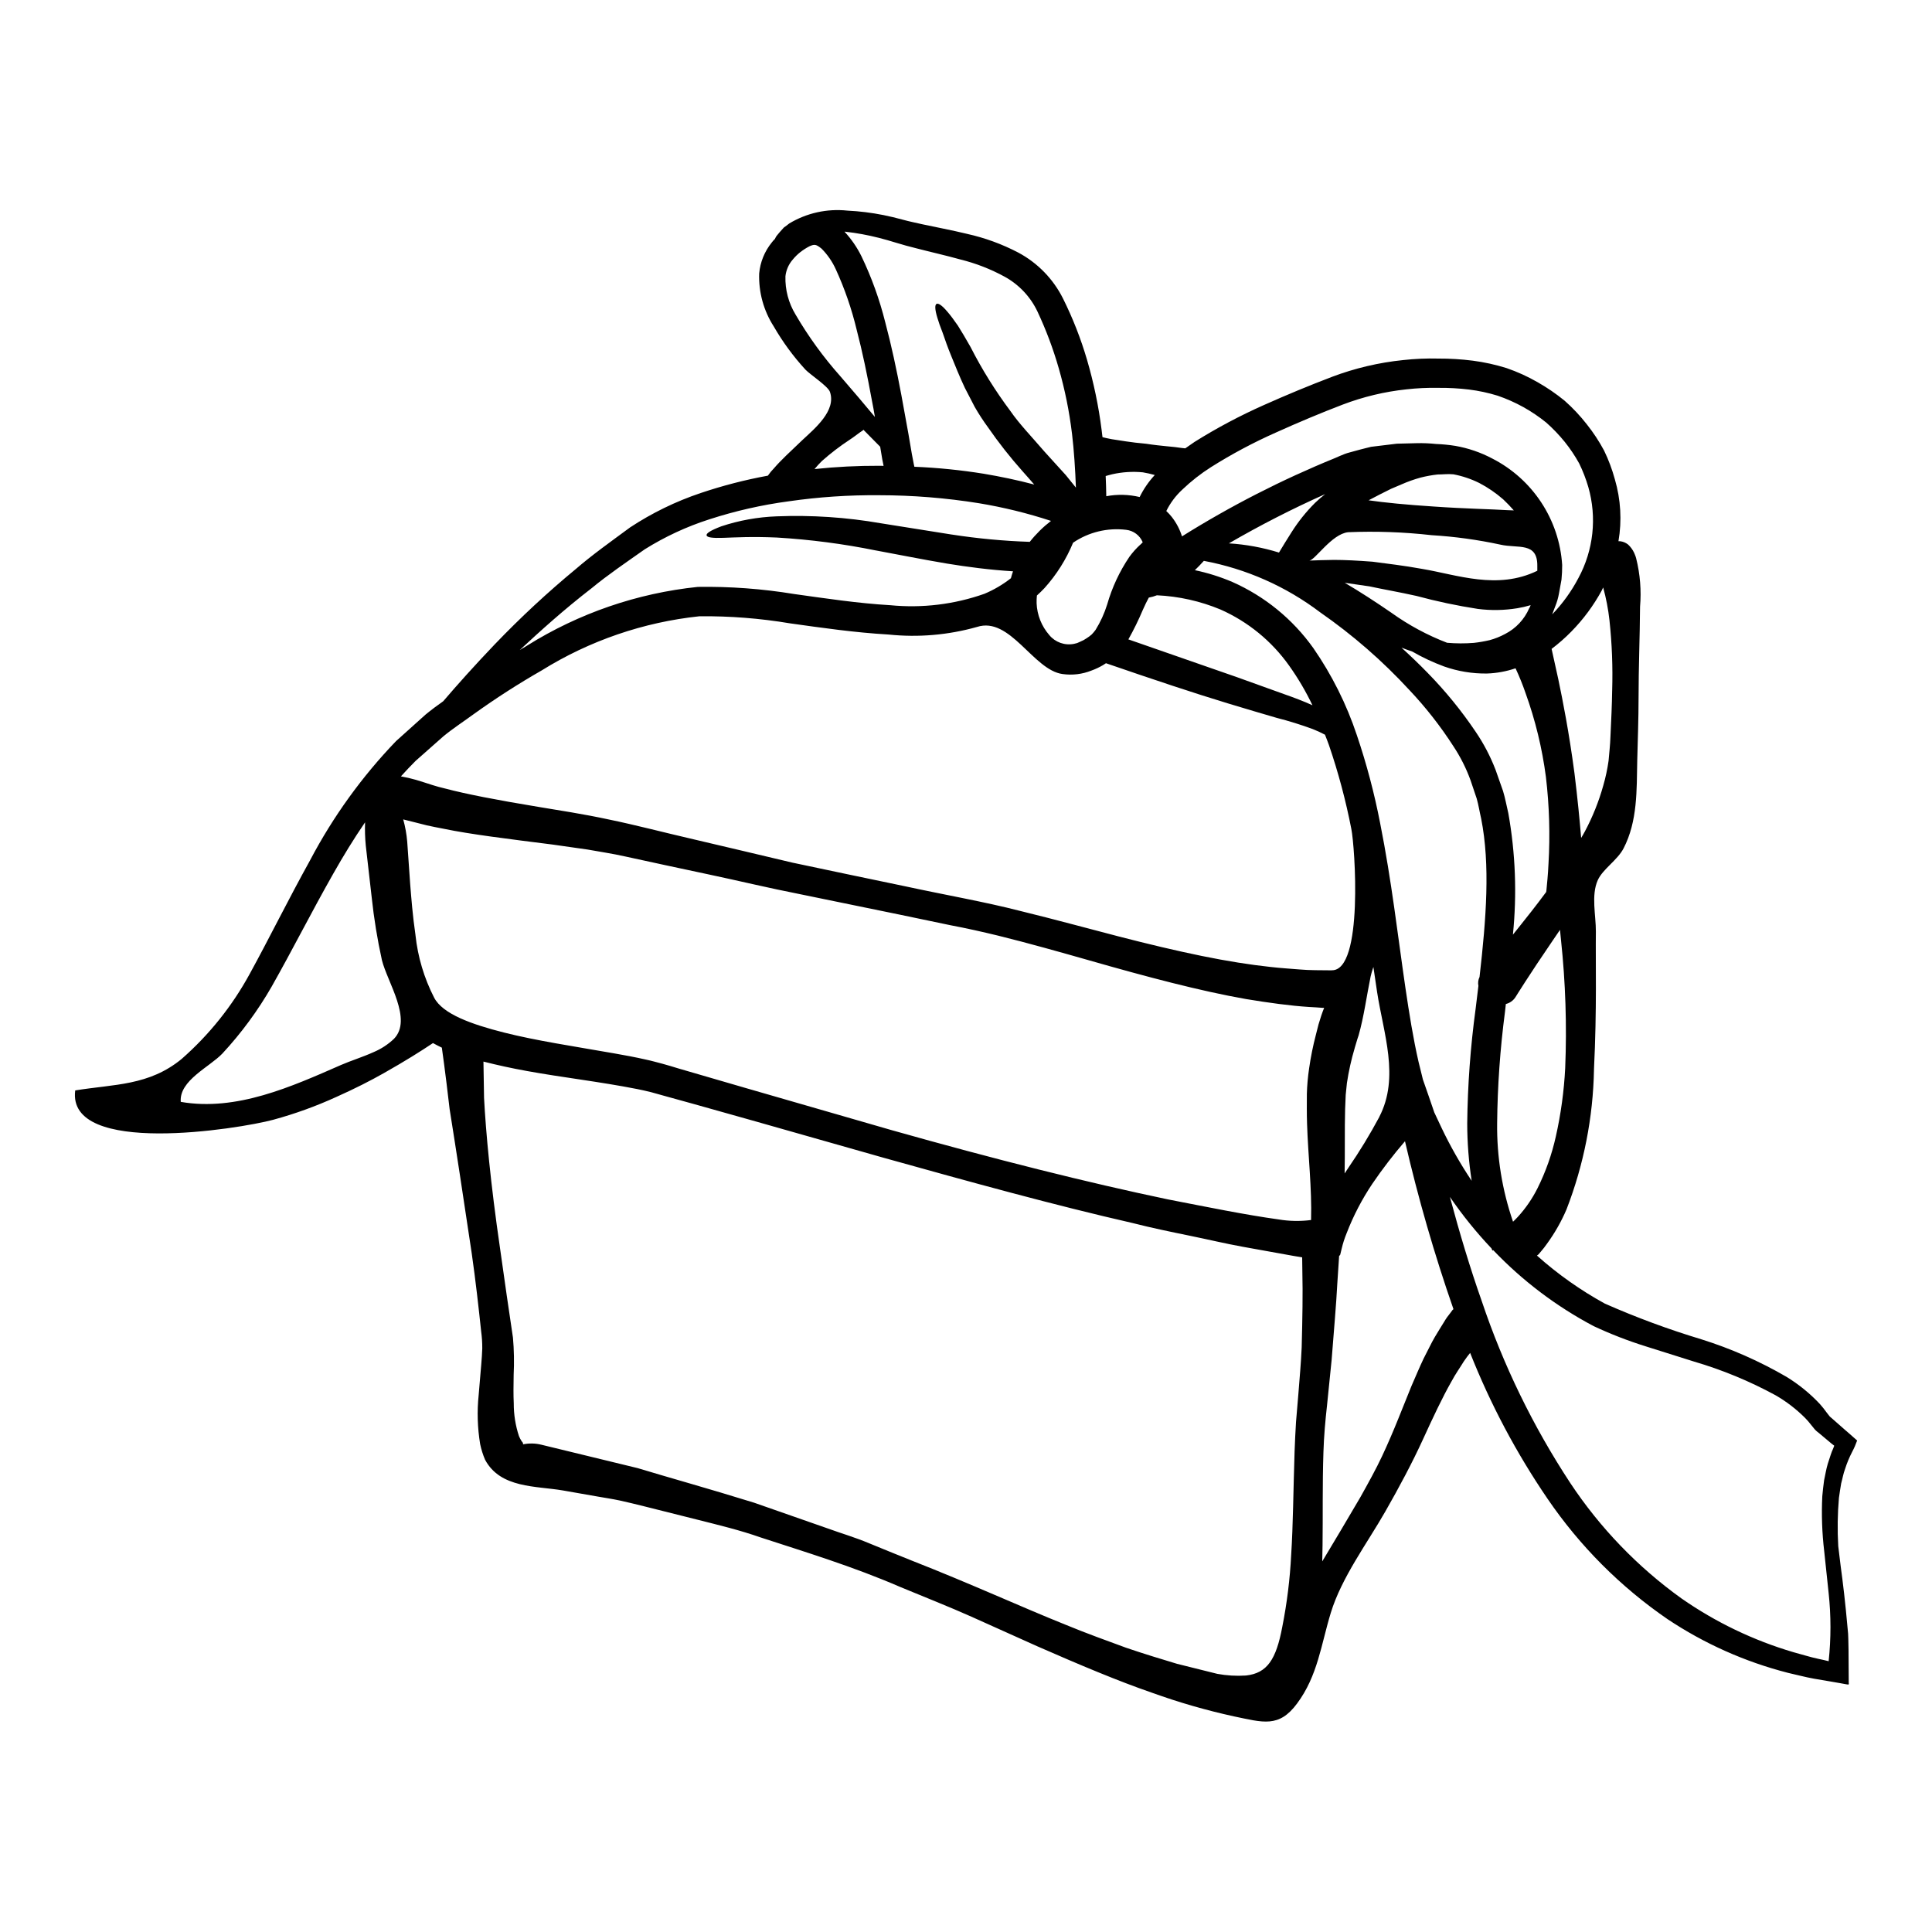
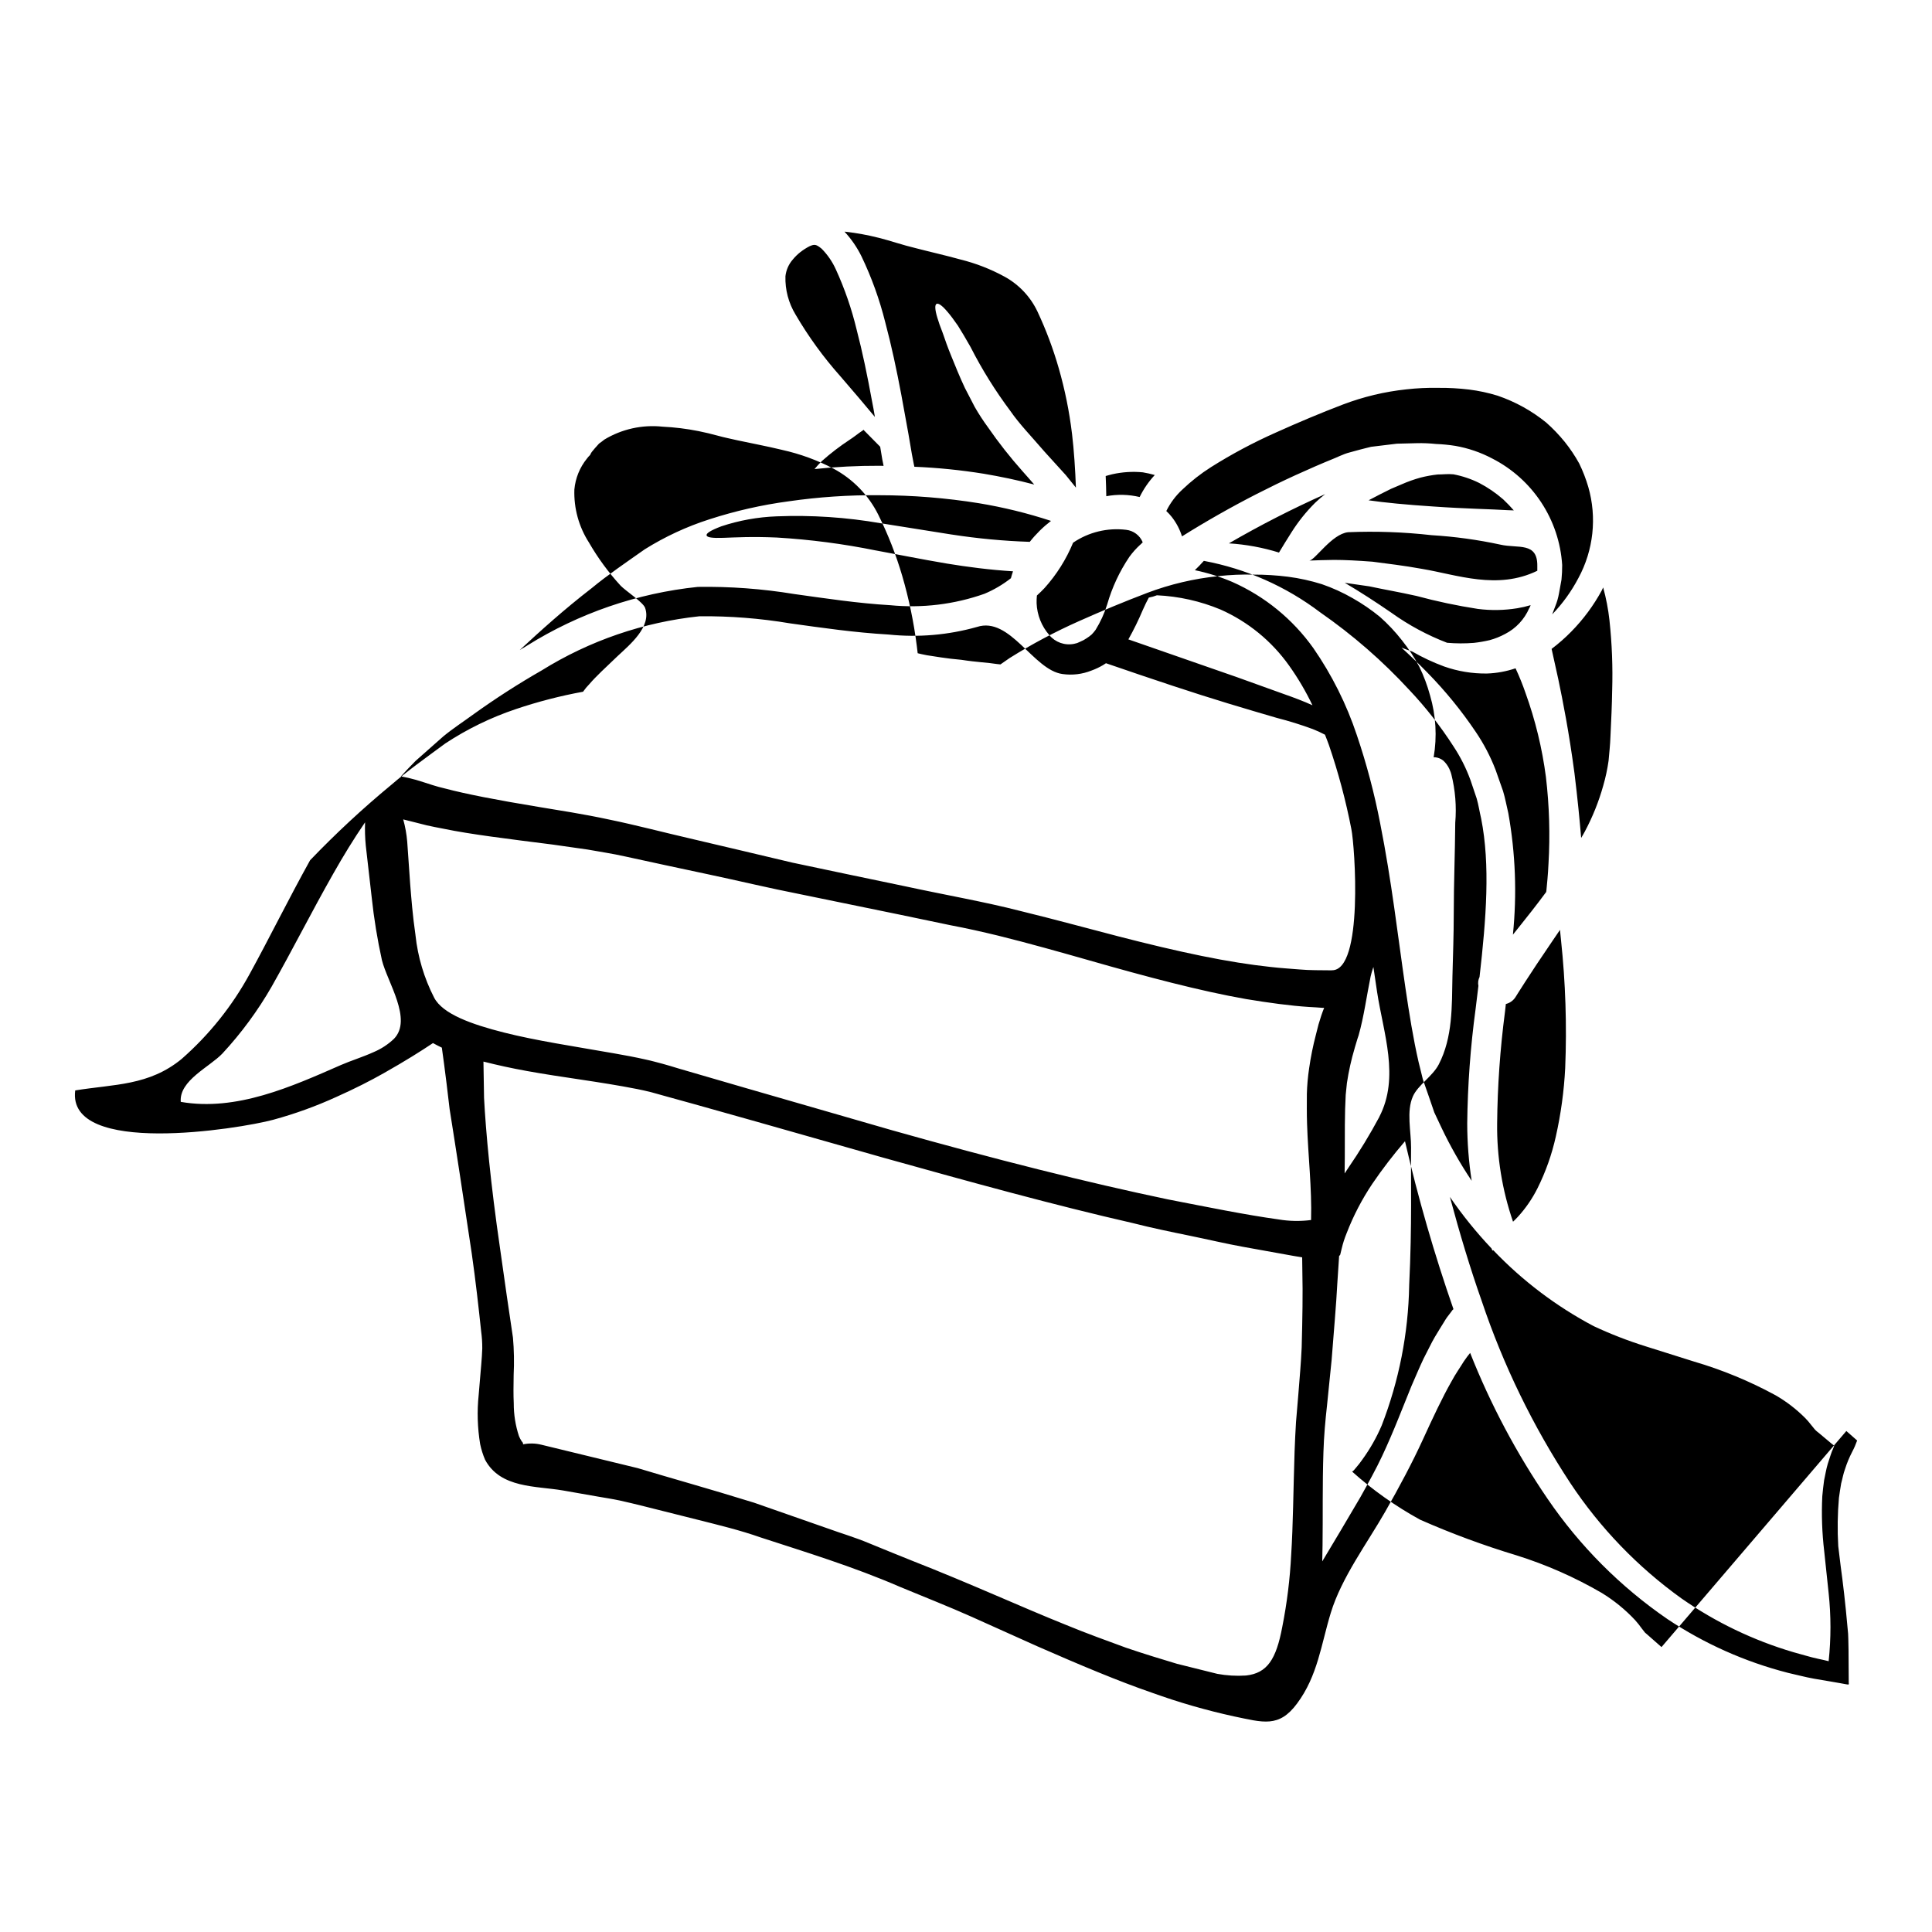
<svg xmlns="http://www.w3.org/2000/svg" fill="#000000" width="800px" height="800px" version="1.1" viewBox="144 144 512 512">
-   <path d="m633.3 523.23c0.957 0.848 1.906 1.695 2.863 2.519-0.367 1.039-0.809 2.047-1.324 3.019-0.754 1.453-1.383 2.965-1.879 4.527-0.477 1.273-0.688 2.598-1.035 3.84-0.207 1.27-0.422 2.543-0.582 3.785h-0.004c-0.371 4.266-0.434 8.551-0.184 12.82 0.184 1.488 0.395 3.207 0.633 5.223 0.586 4.262 1.246 9.746 1.859 16.684 0.234 1.719 0.156 3.602 0.234 5.535 0 2.805 0.027 5.75 0.055 8.82 0.18 0.664-0.426 0.348-0.824 0.32l-1.27-0.234c-0.848-0.133-1.723-0.297-2.598-0.453-1.457-0.238-2.965-0.504-4.504-0.766-2.25-0.395-4.582-1.035-7.019-1.574l0.004-0.004c-11.336-2.914-22.102-7.727-31.84-14.223-12.465-8.562-23.234-19.367-31.754-31.863-8.254-12.09-15.141-25.059-20.527-38.672-0.531 0.66-1.113 1.406-1.672 2.25-0.953 1.574-2.195 3.281-3.309 5.375-2.363 4.156-4.816 9.375-7.551 15.352-2.731 5.977-6.25 12.594-9.957 19.07-4.82 8.449-11.574 17.457-14.438 26.832-2.566 8.371-3.441 16.66-8.949 24.051-4.82 6.492-9.004 4.981-16.715 3.394h-0.004c-7.359-1.613-14.605-3.699-21.691-6.258-8.926-3.07-19.176-7.387-30.41-12.312-5.559-2.492-11.414-5.141-17.453-7.84s-12.344-5.168-18.777-7.84c-12.77-5.535-25.508-9.375-37-13.137-5.723-2.016-11.336-3.336-16.555-4.664s-10.094-2.516-14.543-3.652c-2.223-0.531-4.328-1.086-6.356-1.512-2.027-0.426-3.973-0.715-5.773-1.031-3.574-0.637-6.691-1.18-9.191-1.613-7.176-1.246-16.633-0.531-20.711-8.16-0.57-1.332-1.008-2.715-1.301-4.133-0.715-4.316-0.848-8.707-0.391-13.059 0.211-2.492 0.449-5.191 0.688-8.133 0.129-1.402 0.211-2.832 0.266-4.234h-0.004c0.008-1.473-0.09-2.945-0.289-4.402-0.684-6.434-1.457-13.43-2.516-20.816-2.199-14.754-4.266-28.289-5.852-38.18-1.137-9.93-2.043-16.156-2.043-16.156v-0.082c-0.789-0.371-1.574-0.789-2.363-1.219-3.047 2.043-7.285 4.723-12.988 7.945-3.543 2.012-7.707 4.133-12.551 6.297-5.434 2.484-11.059 4.523-16.824 6.09-8.977 2.414-54.711 9.801-52.445-7.785 10.383-1.691 19.547-1.215 28.238-8.367v-0.004c7.293-6.402 13.398-14.043 18.035-22.566 5.062-9.219 10.098-19.469 15.973-30.062v-0.004c6.074-11.539 13.742-22.168 22.777-31.57 2.574-2.305 5.168-4.637 7.816-7.023 1.512-1.242 3.074-2.41 4.688-3.543 3.707-4.328 8.211-9.375 13.695-15.121v0.004c6.785-7.078 13.977-13.758 21.535-20 4.262-3.68 9.141-7.152 14.277-10.938h-0.004c5.816-3.832 12.105-6.894 18.703-9.113 5.824-1.965 11.781-3.504 17.824-4.609 0.496-0.719 1.055-1.391 1.668-2.012 1.695-1.988 4.328-4.426 7.445-7.391 3.309-3.098 9.082-7.812 7.332-12.82-0.527-1.484-5.191-4.531-6.492-5.879h0.004c-3.211-3.496-6.023-7.332-8.395-11.441-2.684-4.18-4.031-9.078-3.863-14.043 0.273-3.004 1.434-5.859 3.336-8.207 0.246-0.332 0.52-0.645 0.82-0.926 0.105-0.211 0.211-0.395 0.297-0.582 0.266-0.426 0.66-0.789 0.977-1.219 0.375-0.395 0.715-0.82 1.113-1.242 0.453-0.32 0.93-0.66 1.379-1.035l-0.004-0.004c4.633-2.805 10.055-4.012 15.441-3.441 3.211 0.156 6.41 0.551 9.562 1.18 1.668 0.348 3.418 0.742 5.117 1.219 1.699 0.477 3.336 0.789 5.191 1.219 3.629 0.789 7.578 1.508 11.867 2.543v0.004c4.719 1.047 9.281 2.715 13.562 4.953 5.141 2.742 9.297 7.019 11.891 12.234 2.582 5.199 4.703 10.613 6.336 16.184 1.777 6.078 3.07 12.285 3.863 18.57 0.078 0.664 0.156 1.301 0.234 1.934 0.504 0.133 1.301 0.32 2.414 0.531 2.039 0.293 5.117 0.875 9.164 1.215 4.051 0.637 7.207 0.742 9.379 1.113 0.371 0.055 0.66 0.078 0.98 0.105 0.82-0.555 1.637-1.137 2.438-1.691 5.887-3.691 12.031-6.957 18.379-9.777 6.172-2.754 12.047-5.191 18.062-7.477v-0.004c6.078-2.297 12.43-3.793 18.895-4.449 3.086-0.34 6.191-0.473 9.297-0.395 3.055-0.012 6.109 0.176 9.141 0.559 3.035 0.395 6.027 1.055 8.949 1.969 2.832 0.977 5.562 2.215 8.16 3.707 2.547 1.441 4.969 3.098 7.234 4.953 2.137 1.891 4.094 3.977 5.852 6.227 1.734 2.18 3.269 4.508 4.582 6.965 1.188 2.449 2.144 5.004 2.859 7.629 1.562 5.32 1.887 10.926 0.953 16.395 0.145-0.012 0.285-0.012 0.426 0 0.773 0.086 1.508 0.391 2.117 0.871 0.676 0.625 1.223 1.371 1.613 2.203 0 0 0.055 0.129 0.16 0.395l0.004-0.004c0.152 0.344 0.277 0.699 0.367 1.059 1.051 4.191 1.402 8.523 1.035 12.824-0.055 8.051-0.395 16.098-0.395 24.184 0 5.559-0.211 11.02-0.348 16.531-0.16 7.891 0.105 16.137-3.629 23.336-1.617 3.125-5.512 5.484-6.832 8.422-1.801 4-0.477 9.348-0.504 13.613-0.105 8.184 0.293 20.395-0.504 36.578l0.004 0.004c-0.234 12.684-2.699 25.227-7.281 37.055-1.371 3.203-3.094 6.238-5.141 9.055-0.516 0.746-1.074 1.461-1.668 2.144-0.395 0.453-0.582 0.688-0.582 0.688h-0.004c-0.133 0.133-0.285 0.25-0.445 0.348 5.5 4.918 11.543 9.191 18.008 12.738 8.312 3.664 16.84 6.82 25.535 9.445 7.879 2.465 15.457 5.809 22.594 9.957 3.273 2 6.258 4.434 8.875 7.234 0.621 0.703 1.207 1.438 1.75 2.199l0.848 1.086c0.176 0.168 0.359 0.328 0.555 0.477 1.309 1.141 2.582 2.277 3.824 3.363zm-3.203 3.894-0.688-0.527c-1.141-0.98-2.332-1.969-3.543-2.969-0.48-0.34-0.898-0.75-1.25-1.219l-0.711-0.875c-0.465-0.613-0.973-1.195-1.512-1.742-2.348-2.356-4.996-4.391-7.879-6.047-6.867-3.734-14.113-6.727-21.613-8.926-4.133-1.301-8.398-2.641-12.797-4.031-4.707-1.473-9.309-3.262-13.773-5.352-9.895-5.231-18.875-12.023-26.602-20.121l-0.207 0.105v0.004c-0.078-0.203-0.168-0.398-0.266-0.59-4.023-4.25-7.707-8.809-11.02-13.637 2.598 9.695 5.375 18.914 8.422 27.551 5.723 17.043 13.617 33.27 23.496 48.289 7.883 11.891 17.863 22.246 29.453 30.566 9.047 6.305 19.051 11.113 29.629 14.234 2.301 0.605 4.477 1.324 6.621 1.77 0.504 0.105 1.008 0.211 1.484 0.32l0.531 0.133c0.211 0.023 0.5 0.129 0.738 0.184 0.641-5.996 0.641-12.043 0-18.039-0.348-3.254-0.738-6.969-1.18-11.152v0.004c-0.57-4.824-0.742-9.688-0.504-14.539 0.105-1.379 0.297-2.781 0.477-4.215 0.32-1.43 0.531-2.914 0.98-4.394 0.453-1.379 1.062-3.34 1.301-3.734 0.117-0.336 0.328-0.734 0.41-1.047zm-58.855-200.16c0.188-6.199-0.051-12.402-0.715-18.57-0.324-2.945-0.883-5.859-1.672-8.715-0.105 0.273-0.227 0.535-0.367 0.789-2.172 3.996-4.891 7.672-8.082 10.914-1.621 1.656-3.367 3.188-5.215 4.582 0.234 1.051 0.828 3.727 1.773 8.027 1.18 5.617 2.832 13.961 4.289 24.922 0.824 6.691 1.379 12.426 1.773 17.141 0.316-0.531 0.633-1.035 0.93-1.617h0.004c2.086-3.894 3.738-8.008 4.926-12.266 0.621-2.144 1.09-4.332 1.402-6.543 0.184-2.144 0.422-4.156 0.504-6.492 0.211-4.387 0.395-8.438 0.449-12.172zm-8.949-29.773v0.004c4.008-7.398 4.945-16.074 2.617-24.156-0.625-2.141-1.434-4.223-2.41-6.227-1.113-2.012-2.398-3.926-3.836-5.719-1.492-1.84-3.133-3.551-4.906-5.117-1.891-1.531-3.91-2.894-6.035-4.082-2.195-1.215-4.488-2.234-6.863-3.043-2.465-0.758-4.988-1.301-7.547-1.617-2.715-0.328-5.449-0.48-8.184-0.449-2.812-0.055-5.629 0.078-8.422 0.395-5.773 0.613-11.445 1.973-16.871 4.039-5.75 2.195-11.766 4.723-17.617 7.363-5.981 2.648-11.762 5.727-17.297 9.215-2.723 1.73-5.269 3.727-7.602 5.957-1.75 1.617-3.188 3.539-4.238 5.672 0.527 0.488 1.016 1.012 1.457 1.574 1.203 1.539 2.121 3.281 2.703 5.141 12.887-8.066 26.445-15.004 40.523-20.738 0.852-0.395 1.723-0.742 2.57-1.086 0.848-0.344 1.883-0.531 2.809-0.824 0.93-0.293 1.883-0.477 2.805-0.738l1.406-0.348 1.375-0.168c1.855-0.211 3.656-0.449 5.461-0.66 1.773-0.055 3.543-0.105 5.269-0.133v-0.004c1.707-0.035 3.418 0.035 5.117 0.215 1.715 0.066 3.422 0.234 5.117 0.504 3.383 0.594 6.652 1.707 9.691 3.309 10.766 5.465 17.844 16.211 18.609 28.258 0.008 1.301-0.055 2.598-0.184 3.891-0.211 1.246-0.449 2.441-0.66 3.629-0.207 1.191-0.547 2.356-1.008 3.473-0.293 0.688-0.504 1.406-0.789 2.094 2.758-2.863 5.09-6.102 6.938-9.617zm-3.5 129.86v0.004c0.461-11.32 0.09-22.66-1.109-33.93-0.105-0.926-0.188-1.832-0.27-2.703l-1.969 2.891c-6.328 9.246-9.84 14.957-9.84 14.957-0.586 0.902-1.496 1.547-2.539 1.801-0.082 0.715-0.16 1.43-0.238 2.172h-0.004c-1.277 9.758-1.969 19.586-2.066 29.426-0.105 8.875 1.32 17.703 4.211 26.094 0.348-0.32 0.742-0.715 1.242-1.246l0.004-0.004c2.094-2.285 3.859-4.852 5.246-7.625 2.168-4.352 3.793-8.949 4.848-13.695 1.344-5.965 2.172-12.031 2.484-18.137zm-4.426-54.137v0.004c0.449-7.68 0.219-15.383-0.684-23.02-0.992-7.59-2.805-15.051-5.402-22.246-0.754-2.191-1.621-4.34-2.598-6.441l-0.047-0.105c-2.453 0.832-5.016 1.301-7.606 1.383-3.871 0.047-7.719-0.59-11.363-1.883-2.906-1.074-5.715-2.391-8.395-3.938-1.035-0.348-1.969-0.688-2.863-1.035 2.305 2.094 4.609 4.293 6.941 6.691 4.711 4.812 8.977 10.047 12.738 15.633 2.137 3.148 3.902 6.531 5.266 10.082 0.637 1.855 1.301 3.707 1.969 5.59 0.582 1.906 0.926 3.894 1.402 5.879 1.895 10.621 2.305 21.449 1.215 32.184 0.531-0.66 1.035-1.301 1.617-2.016 2.117-2.648 4.582-5.746 7.203-9.297 0.008-0.133 0.027-0.266 0.055-0.395 0.156-1.688 0.422-4.102 0.551-7.066zm-2.965-77.66v-1.27c0.078-6.438-5.117-4.586-9.75-5.644h0.004c-6.012-1.301-12.113-2.141-18.254-2.512-7.348-0.832-14.75-1.094-22.137-0.789-4.371 0.477-8.77 7.441-10.305 7.523 1.855-0.078 4.027-0.156 6.543-0.184 2.941 0 6.356 0.184 10.234 0.477 3.938 0.531 8.238 1.008 13.164 1.91 9.258 1.551 19.906 5.648 30.504 0.492zm-2.148 9.93 0.004 0.004c0.164-0.25 0.293-0.527 0.371-0.816-1.152 0.348-2.332 0.621-3.523 0.816-3.449 0.562-6.965 0.625-10.438 0.184-5.481-0.844-10.91-1.992-16.262-3.438-4.609-1.035-8.844-1.746-12.5-2.543l-6.535-0.945c3.973 2.332 8.105 5.008 12.449 7.996v0.004c4.535 3.242 9.465 5.894 14.672 7.894 2.359 0.207 4.727 0.215 7.086 0.027 1.41-0.152 2.805-0.395 4.184-0.719 1.43-0.387 2.809-0.938 4.109-1.641 2.856-1.461 5.113-3.875 6.387-6.82zm-5.586-25.977c0.527 0.023 1.031 0.023 1.508 0.051-0.875-1.008-1.828-1.988-2.832-2.941v0.004c-1.934-1.688-4.059-3.141-6.332-4.328-2.18-1.082-4.496-1.855-6.883-2.305h-0.129c-1.273-0.133-2.598 0.055-4.031 0.055-1.52 0.172-3.023 0.445-4.5 0.82-1.73 0.477-3.422 1.078-5.062 1.805-0.898 0.371-1.828 0.789-2.777 1.18-0.957 0.48-1.938 0.957-2.918 1.461-0.98 0.504-2.012 1.031-3.019 1.574 4.211 0.609 9.984 1.18 17.191 1.645 8.637 0.605 15.258 0.688 19.785 0.98zm-7.574 123.69c1.773-15.52 2.863-29.664 0.426-41.98-0.426-1.773-0.688-3.602-1.18-5.297-0.582-1.668-1.137-3.336-1.668-4.953h-0.004c-1.145-3.133-2.656-6.117-4.496-8.898-3.418-5.312-7.32-10.297-11.656-14.887-7.106-7.715-15.039-14.625-23.656-20.609-9.078-6.879-19.633-11.547-30.828-13.641-0.82 0.93-1.613 1.723-2.383 2.469 3.402 0.711 6.731 1.758 9.93 3.121 8.594 3.809 16.004 9.855 21.457 17.512 4.926 7.109 8.812 14.887 11.547 23.094 2.582 7.629 4.644 15.426 6.172 23.332 3.047 15.312 4.688 29.934 6.691 43.598 1.008 6.832 2.066 13.453 3.5 19.707 0.371 1.574 0.789 3.098 1.137 4.609 0.531 1.48 1.035 2.938 1.535 4.398 0.5 1.461 1.008 2.887 1.484 4.328 0.664 1.379 1.301 2.754 1.934 4.106v0.004c2.316 4.856 4.981 9.539 7.973 14.012-0.777-5.023-1.172-10.098-1.18-15.184 0.113-10.16 0.855-20.305 2.223-30.375 0.266-2.066 0.504-4.078 0.742-6.094-0.164-0.801-0.059-1.637 0.301-2.371zm-7.152 88.258c0.078-0.082 0.156-0.133 0.238-0.211h0.004c-5.082-14.594-9.371-29.449-12.848-44.504-3.098 3.594-5.988 7.359-8.66 11.281-2.746 4.098-5.027 8.488-6.805 13.09-0.555 1.348-0.996 2.738-1.328 4.156-0.234 1.008-0.371 1.535-0.371 1.535h0.004c-0.059 0.137-0.164 0.246-0.293 0.316-0.133 2.144-0.289 4.555-0.477 7.231-0.293 5.773-0.93 12.691-1.512 20.34-0.371 3.84-0.789 7.84-1.215 12-0.453 4.055-0.824 8.133-0.957 12.449-0.289 8.637-0.129 17.004-0.234 24.66-0.027 1.484-0.051 2.887-0.082 4.289 3.051-5.086 6.438-10.727 10.098-17.004 2.144-3.84 4.16-7.477 5.746-10.859 1.586-3.383 2.992-6.691 4.266-9.84 1.273-3.148 2.438-6.09 3.519-8.738 1.18-2.699 2.199-5.141 3.234-7.312 1.137-2.144 2.012-4.078 2.965-5.695s1.801-2.938 2.465-4.023l-0.004 0.004c0.488-0.84 1.047-1.637 1.668-2.383 0.395-0.516 0.578-0.781 0.578-0.781zm-19.418-51.168c5.461-10.516 1.086-22.168-0.582-33.105-0.344-2.199-0.66-4.402-0.98-6.625-0.078 0.266-0.156 0.531-0.266 0.824-0.16 0.527-0.344 1.109-0.477 1.746-1.035 5.035-1.773 10.648-3.18 15.574-0.023 0.023-0.422 1.215-1.031 3.332l0.004 0.004c-0.906 3.039-1.594 6.137-2.066 9.273-0.105 1.004-0.211 2.039-0.32 3.125-0.055 1.18-0.105 2.465-0.156 3.762-0.078 2.621-0.078 5.512-0.078 8.688 0 2.621 0 5.434-0.055 8.395 0.344-0.504 0.637-0.953 0.98-1.484 2.984-4.34 5.723-8.844 8.211-13.488zm-12.594-38.855c8.473 0.184 6.121-32.926 5.191-37.422v-0.004c-1.469-7.562-3.457-15.016-5.957-22.305-0.32-0.902-0.688-1.801-1.031-2.699-1.051-0.555-2.129-1.051-3.231-1.484-3.125-1.156-6.309-2.144-9.539-2.969-3.785-1.086-8.105-2.387-12.926-3.836-9.004-2.731-19.652-6.277-32.344-10.652-0.25 0.184-0.516 0.352-0.785 0.504-0.969 0.57-1.988 1.051-3.047 1.434-2.434 0.977-5.082 1.297-7.68 0.926-7.762-1.031-13.879-15.352-22.676-12.477-7.598 2.144-15.535 2.828-23.387 2.012-9.109-0.527-17.77-1.797-26.145-2.965-7.93-1.332-15.965-1.961-24.008-1.879-14.848 1.566-29.145 6.473-41.82 14.355-6.152 3.523-12.121 7.359-17.883 11.492-2.754 2.016-5.617 3.867-8.184 5.988-2.465 2.172-4.898 4.328-7.34 6.492-1.352 1.352-2.617 2.699-3.894 4.106l0.004-0.004c1.348 0.238 2.684 0.547 3.996 0.926 0 0 0.637 0.211 1.969 0.609 1.332 0.398 3.203 1.113 5.902 1.723 5.293 1.402 13.426 2.992 24.496 4.816 5.539 0.93 11.785 1.855 18.805 3.367 6.992 1.434 14.277 3.367 22.406 5.242 8.133 1.879 16.793 3.977 26.145 6.172 9.375 1.988 19.379 4.09 30.012 6.297 10.512 2.277 20.926 4.078 30.309 6.492 9.426 2.301 18.105 4.688 26.086 6.754 7.981 2.066 15.352 3.812 22.094 5.191 6.742 1.379 12.793 2.332 18.195 2.914 2.727 0.32 5.246 0.453 7.629 0.66 2.879 0.266 5.781 0.191 8.625 0.242zm-2.012 9.957h-0.395c-1.18-0.105-2.383-0.156-3.629-0.234-4.981-0.32-10.562-1.086-16.684-2.094-12.184-2.144-26.277-5.879-41.641-10.277-7.652-2.172-15.676-4.453-24.008-6.516-4.16-1.008-8.398-1.969-12.719-2.781-4.367-0.926-8.82-1.855-13.32-2.781-8.98-1.855-17.801-3.652-26.305-5.398-8.531-1.668-16.605-3.629-24.402-5.273s-15.199-3.254-22.145-4.766c-3.492-0.789-6.754-1.242-9.93-1.828-3.231-0.477-6.328-0.902-9.297-1.324-11.945-1.512-21.875-2.731-28.734-4.16-1.723-0.348-3.258-0.609-4.586-0.926s-2.461-0.613-3.363-0.852l-2.754-0.688c-0.078-0.027-0.105-0.055-0.16-0.055l0.004-0.004c0.539 1.93 0.895 3.91 1.062 5.906 0 0 0.266 3.785 0.789 11.281 0.297 3.656 0.637 8.238 1.406 13.508h-0.004c0.613 5.766 2.285 11.371 4.93 16.531 2.25 4.398 10.035 7.121 18.5 9.27 8.582 2.172 18.41 3.629 29.27 5.535 2.699 0.477 5.484 0.98 8.395 1.645 1.406 0.293 2.969 0.738 4.398 1.109s2.781 0.82 4.215 1.242c5.641 1.645 11.52 3.34 17.586 5.117 12.129 3.496 25.074 7.231 38.828 11.207 27.551 7.785 51.957 13.902 73.211 18.355 10.652 2.066 20.426 4.078 29.402 5.324h-0.004c2.848 0.477 5.746 0.527 8.609 0.156 0.238-8.422-0.789-16.949-1.059-25.426-0.105-2.832-0.055-5.484-0.055-7.894l-0.004-0.004c0.062-2.32 0.266-4.641 0.613-6.938 0.426-2.961 1.016-5.894 1.773-8.789 0.477-1.883 0.715-2.809 0.715-2.809 0.496-1.691 0.969-3.102 1.477-4.352zm-2.492-133.76h0.004c0.875-0.84 1.797-1.637 2.754-2.383-8.73 3.898-17.246 8.254-25.516 13.051 4.508 0.281 8.961 1.098 13.273 2.438 1.113-1.828 2.195-3.629 3.336-5.402l0.004-0.004c1.754-2.777 3.812-5.356 6.137-7.68zm-3.469 223.75c0.207-7.812 0.316-14.383 0.184-19.703 0-1.512-0.027-2.891-0.055-4.16-0.789-0.129-1.535-0.266-2.332-0.395-4.289-0.766-8.766-1.574-13.383-2.41-4.617-0.836-9.352-1.969-14.254-2.969-4.898-1-9.93-2.039-15.016-3.336-20.531-4.688-42.754-10.809-65.957-17.293-11.574-3.281-22.883-6.492-33.852-9.617l-16.105-4.531c-2.648-0.711-5.242-1.457-7.84-2.168-1.27-0.348-2.543-0.715-3.812-1.062-1.215-0.289-2.41-0.582-3.652-0.82-9.988-1.969-20-3.098-29.297-4.797-3.938-0.711-7.734-1.535-11.469-2.488 0.027 2.277 0.078 5.457 0.16 9.617 0.473 9.004 1.691 22.434 4.262 40.051 1.242 8.793 2.363 16.684 3.391 23.438h0.004c0.293 3.312 0.352 6.641 0.188 9.961-0.051 2.859-0.078 5.324 0.027 7.477v0.004c-0.012 2.953 0.453 5.887 1.375 8.691 0.195 0.48 0.434 0.941 0.719 1.371 0.184 0.211 0.266 0.32 0.266 0.32h-0.004c0.105 0.145 0.141 0.328 0.105 0.504 1.613-0.328 3.277-0.293 4.875 0.105 0 0 8.66 2.094 25.508 6.199 8.289 2.516 18.645 5.375 30.855 9.164 6.035 2.121 12.551 4.398 19.551 6.836 3.469 1.266 7.152 2.332 10.805 3.863 3.652 1.535 7.445 3.019 11.34 4.609 15.676 6.144 29.027 12.289 40.711 16.977 5.828 2.414 11.23 4.328 16.156 6.148 4.953 1.691 9.48 3.047 13.508 4.262 4.027 1.008 7.602 1.883 10.629 2.648l-0.004 0.004c2.516 0.465 5.078 0.617 7.629 0.453 5.672-0.609 8.027-4.293 9.645-12.902 1.25-6.309 2.039-12.699 2.359-19.121 0.504-7.789 0.555-16.875 0.902-27.418 0.078-2.617 0.238-5.215 0.375-7.734 0.207-2.461 0.422-4.844 0.605-7.176 0.359-4.519 0.727-8.676 0.898-12.602zm2.859-170.18h-0.004c-1.75-3.668-3.816-7.176-6.172-10.484-4.617-6.512-10.906-11.656-18.203-14.891-5.352-2.227-11.055-3.5-16.844-3.766-0.695 0.273-1.414 0.477-2.148 0.613-0.504 0.953-1.031 1.969-1.574 3.231-1.133 2.684-2.414 5.301-3.84 7.84l28.688 9.984c4.688 1.695 8.902 3.203 12.594 4.531 2.727 0.957 5.242 1.91 7.492 2.941zm-41.77-61.008h-0.004c-1.043-0.301-2.102-0.539-3.176-0.719-2.703-0.262-5.43-0.09-8.078 0.504-0.715 0.184-1.27 0.32-1.773 0.477 0.078 1.695 0.133 3.473 0.16 5.348v0.004c2.93-0.555 5.941-0.48 8.844 0.211 1.043-2.133 2.398-4.102 4.016-5.84zm-3.812 18.434-0.004-0.004c0.188-0.215 0.391-0.414 0.605-0.605-0.75-1.82-2.434-3.09-4.391-3.309-4.949-0.605-9.949 0.609-14.066 3.414-1.82 4.414-4.383 8.48-7.578 12.027-0.633 0.688-1.324 1.328-2.012 1.969-0.066 0.676-0.094 1.355-0.078 2.039 0.125 3.117 1.312 6.098 3.363 8.445 1.578 1.914 4.082 2.809 6.516 2.332l0.852-0.211 0.844-0.371h-0.004c0.59-0.234 1.148-0.539 1.668-0.898 0.48-0.301 0.934-0.637 1.355-1.008 0.371-0.383 0.715-0.789 1.031-1.219 1.305-2.106 2.336-4.367 3.074-6.731 1.285-4.492 3.273-8.754 5.887-12.629 0.863-1.184 1.844-2.277 2.926-3.262zm-19.734-18.355c0.852 1.051 1.727 2.133 2.625 3.254-0.16-4.606-0.504-9.902-1.035-14.328l-0.004 0.004c-0.703-5.844-1.871-11.617-3.496-17.273-1.477-5.156-3.363-10.188-5.641-15.043-1.855-3.926-4.906-7.168-8.715-9.258-3.688-2.016-7.625-3.547-11.707-4.559-4-1.109-7.871-1.969-11.602-2.941-1.828-0.449-3.785-0.98-5.398-1.484-1.613-0.504-3.231-0.953-4.769-1.352l-0.004 0.004c-2.832-0.719-5.707-1.242-8.609-1.574-0.113-0.02-0.227-0.027-0.344-0.023 1.812 1.949 3.328 4.152 4.504 6.543 2.672 5.574 4.777 11.402 6.277 17.398 1.641 6.144 3.019 12.594 4.289 19.359 0.609 3.367 1.242 6.809 1.883 10.355 0.289 1.75 0.605 3.5 0.902 5.297 0.184 0.875 0.344 1.75 0.504 2.625l0.156 0.711v0.008c6.16 0.254 12.297 0.875 18.383 1.852 4.398 0.742 8.871 1.668 13.383 2.863-1.035-1.18-2.07-2.387-3.074-3.496-3.301-3.703-6.371-7.602-9.191-11.684-1.266-1.727-2.434-3.519-3.5-5.375-0.926-1.773-1.797-3.473-2.621-5.059-1.484-3.148-2.594-5.988-3.574-8.371-0.98-2.387-1.695-4.426-2.277-6.144-0.66-1.668-1.137-3.019-1.457-4.133-0.66-2.195-0.66-3.336-0.211-3.602 0.449-0.266 1.406 0.293 2.914 2.09 0.789 0.902 1.668 2.094 2.754 3.656 0.98 1.535 2.09 3.445 3.391 5.723h-0.004c3.023 5.934 6.555 11.594 10.543 16.926 2.332 3.391 5.641 6.805 9.055 10.781 1.793 1.969 3.676 4.019 5.66 6.234zm-9.613 17.641h-0.004c1.645-2.082 3.539-3.949 5.641-5.566-6.234-2.047-12.621-3.613-19.098-4.684-8.73-1.402-17.562-2.113-26.406-2.121-8.031-0.074-16.059 0.465-24.008 1.613-7.133 0.953-14.164 2.551-21.008 4.769-6.019 1.926-11.777 4.598-17.133 7.949-5.035 3.543-9.84 6.805-14.043 10.277-7.438 5.746-13.637 11.363-19.094 16.422 0.66-0.395 1.297-0.789 1.969-1.18l-0.004-0.004c13.691-8.562 29.156-13.883 45.219-15.551 8.539-0.133 17.078 0.496 25.504 1.883 8.449 1.18 16.926 2.465 25.504 2.969h0.004c8.438 0.828 16.957-0.203 24.953-3.023 2.516-1.055 4.875-2.445 7.019-4.129 0.156-0.609 0.348-1.219 0.555-1.832-6.09-0.371-12.238-1.18-17.453-2.039-7.023-1.18-13.246-2.461-18.805-3.473v0.004c-8.688-1.766-17.484-2.914-26.328-3.441-6.625-0.293-11.18-0.027-14.145 0.078-2.969 0.105-4.328-0.105-4.477-0.637-0.145-0.531 0.98-1.301 3.894-2.41h-0.004c4.742-1.574 9.684-2.465 14.672-2.648 9.242-0.367 18.496 0.246 27.605 1.832 5.613 0.875 11.863 1.879 18.801 2.992v-0.004c6.84 1.059 13.738 1.707 20.656 1.938zm-38.727-20.156c-0.129-0.559-0.234-1.141-0.344-1.695-0.188-1.141-0.371-2.25-0.559-3.367-1.301-1.324-2.805-2.828-4.477-4.531v0.004c0.008 0.043-0.004 0.094-0.027 0.133 0 0-0.371 0.238-1.004 0.688-0.633 0.449-1.484 1.141-2.543 1.828-2.594 1.703-5.062 3.59-7.383 5.652-0.691 0.68-1.352 1.395-1.969 2.144 5.691-0.605 11.414-0.898 17.141-0.875zm-2.301-12.953c-0.238-1.43-0.504-2.941-0.789-4.328-1.215-6.648-2.516-12.949-4.051-18.805v-0.004c-1.316-5.488-3.164-10.84-5.512-15.973-0.922-2.035-2.195-3.891-3.762-5.477-1.457-1.18-1.852-1.246-3.203-0.66l-0.004-0.004c-0.844 0.441-1.652 0.953-2.406 1.535-0.742 0.582-1.418 1.242-2.016 1.969-1.098 1.246-1.785 2.801-1.969 4.453-0.105 3.57 0.824 7.094 2.676 10.145 3.398 5.816 7.363 11.285 11.84 16.316 3.539 4.113 6.613 7.691 9.184 10.816zm-127.47 164.81c5.012-5.117-1.719-14.992-3.176-20.859-1.207-5.477-2.109-11.012-2.703-16.582-1.031-8.871-1.574-13.777-1.574-13.777-0.199-2.051-0.262-4.113-0.188-6.172-3.051 4.453-5.801 8.977-8.371 13.508-5.879 10.355-10.965 20.469-16.344 29.957h0.004c-3.676 6.41-8.066 12.379-13.09 17.801-3.391 3.578-11.52 7.152-11.043 12.82 14.758 2.57 29.352-4.027 42.461-9.773 2.543-1.113 5.746-2.094 8.66-3.418 1.984-0.836 3.801-2.019 5.363-3.504z" />
+   <path d="m633.3 523.23c0.957 0.848 1.906 1.695 2.863 2.519-0.367 1.039-0.809 2.047-1.324 3.019-0.754 1.453-1.383 2.965-1.879 4.527-0.477 1.273-0.688 2.598-1.035 3.84-0.207 1.27-0.422 2.543-0.582 3.785h-0.004c-0.371 4.266-0.434 8.551-0.184 12.82 0.184 1.488 0.395 3.207 0.633 5.223 0.586 4.262 1.246 9.746 1.859 16.684 0.234 1.719 0.156 3.602 0.234 5.535 0 2.805 0.027 5.75 0.055 8.82 0.18 0.664-0.426 0.348-0.824 0.32l-1.27-0.234c-0.848-0.133-1.723-0.297-2.598-0.453-1.457-0.238-2.965-0.504-4.504-0.766-2.25-0.395-4.582-1.035-7.019-1.574l0.004-0.004c-11.336-2.914-22.102-7.727-31.84-14.223-12.465-8.562-23.234-19.367-31.754-31.863-8.254-12.09-15.141-25.059-20.527-38.672-0.531 0.66-1.113 1.406-1.672 2.25-0.953 1.574-2.195 3.281-3.309 5.375-2.363 4.156-4.816 9.375-7.551 15.352-2.731 5.977-6.25 12.594-9.957 19.07-4.82 8.449-11.574 17.457-14.438 26.832-2.566 8.371-3.441 16.66-8.949 24.051-4.82 6.492-9.004 4.981-16.715 3.394h-0.004c-7.359-1.613-14.605-3.699-21.691-6.258-8.926-3.07-19.176-7.387-30.41-12.312-5.559-2.492-11.414-5.141-17.453-7.84s-12.344-5.168-18.777-7.84c-12.77-5.535-25.508-9.375-37-13.137-5.723-2.016-11.336-3.336-16.555-4.664s-10.094-2.516-14.543-3.652c-2.223-0.531-4.328-1.086-6.356-1.512-2.027-0.426-3.973-0.715-5.773-1.031-3.574-0.637-6.691-1.18-9.191-1.613-7.176-1.246-16.633-0.531-20.711-8.16-0.57-1.332-1.008-2.715-1.301-4.133-0.715-4.316-0.848-8.707-0.391-13.059 0.211-2.492 0.449-5.191 0.688-8.133 0.129-1.402 0.211-2.832 0.266-4.234h-0.004c0.008-1.473-0.09-2.945-0.289-4.402-0.684-6.434-1.457-13.43-2.516-20.816-2.199-14.754-4.266-28.289-5.852-38.18-1.137-9.93-2.043-16.156-2.043-16.156v-0.082c-0.789-0.371-1.574-0.789-2.363-1.219-3.047 2.043-7.285 4.723-12.988 7.945-3.543 2.012-7.707 4.133-12.551 6.297-5.434 2.484-11.059 4.523-16.824 6.09-8.977 2.414-54.711 9.801-52.445-7.785 10.383-1.691 19.547-1.215 28.238-8.367v-0.004c7.293-6.402 13.398-14.043 18.035-22.566 5.062-9.219 10.098-19.469 15.973-30.062v-0.004v0.004c6.785-7.078 13.977-13.758 21.535-20 4.262-3.68 9.141-7.152 14.277-10.938h-0.004c5.816-3.832 12.105-6.894 18.703-9.113 5.824-1.965 11.781-3.504 17.824-4.609 0.496-0.719 1.055-1.391 1.668-2.012 1.695-1.988 4.328-4.426 7.445-7.391 3.309-3.098 9.082-7.812 7.332-12.82-0.527-1.484-5.191-4.531-6.492-5.879h0.004c-3.211-3.496-6.023-7.332-8.395-11.441-2.684-4.18-4.031-9.078-3.863-14.043 0.273-3.004 1.434-5.859 3.336-8.207 0.246-0.332 0.52-0.645 0.82-0.926 0.105-0.211 0.211-0.395 0.297-0.582 0.266-0.426 0.66-0.789 0.977-1.219 0.375-0.395 0.715-0.82 1.113-1.242 0.453-0.32 0.93-0.66 1.379-1.035l-0.004-0.004c4.633-2.805 10.055-4.012 15.441-3.441 3.211 0.156 6.41 0.551 9.562 1.18 1.668 0.348 3.418 0.742 5.117 1.219 1.699 0.477 3.336 0.789 5.191 1.219 3.629 0.789 7.578 1.508 11.867 2.543v0.004c4.719 1.047 9.281 2.715 13.562 4.953 5.141 2.742 9.297 7.019 11.891 12.234 2.582 5.199 4.703 10.613 6.336 16.184 1.777 6.078 3.07 12.285 3.863 18.57 0.078 0.664 0.156 1.301 0.234 1.934 0.504 0.133 1.301 0.32 2.414 0.531 2.039 0.293 5.117 0.875 9.164 1.215 4.051 0.637 7.207 0.742 9.379 1.113 0.371 0.055 0.66 0.078 0.98 0.105 0.82-0.555 1.637-1.137 2.438-1.691 5.887-3.691 12.031-6.957 18.379-9.777 6.172-2.754 12.047-5.191 18.062-7.477v-0.004c6.078-2.297 12.43-3.793 18.895-4.449 3.086-0.34 6.191-0.473 9.297-0.395 3.055-0.012 6.109 0.176 9.141 0.559 3.035 0.395 6.027 1.055 8.949 1.969 2.832 0.977 5.562 2.215 8.16 3.707 2.547 1.441 4.969 3.098 7.234 4.953 2.137 1.891 4.094 3.977 5.852 6.227 1.734 2.18 3.269 4.508 4.582 6.965 1.188 2.449 2.144 5.004 2.859 7.629 1.562 5.32 1.887 10.926 0.953 16.395 0.145-0.012 0.285-0.012 0.426 0 0.773 0.086 1.508 0.391 2.117 0.871 0.676 0.625 1.223 1.371 1.613 2.203 0 0 0.055 0.129 0.16 0.395l0.004-0.004c0.152 0.344 0.277 0.699 0.367 1.059 1.051 4.191 1.402 8.523 1.035 12.824-0.055 8.051-0.395 16.098-0.395 24.184 0 5.559-0.211 11.02-0.348 16.531-0.16 7.891 0.105 16.137-3.629 23.336-1.617 3.125-5.512 5.484-6.832 8.422-1.801 4-0.477 9.348-0.504 13.613-0.105 8.184 0.293 20.395-0.504 36.578l0.004 0.004c-0.234 12.684-2.699 25.227-7.281 37.055-1.371 3.203-3.094 6.238-5.141 9.055-0.516 0.746-1.074 1.461-1.668 2.144-0.395 0.453-0.582 0.688-0.582 0.688h-0.004c-0.133 0.133-0.285 0.25-0.445 0.348 5.5 4.918 11.543 9.191 18.008 12.738 8.312 3.664 16.84 6.82 25.535 9.445 7.879 2.465 15.457 5.809 22.594 9.957 3.273 2 6.258 4.434 8.875 7.234 0.621 0.703 1.207 1.438 1.75 2.199l0.848 1.086c0.176 0.168 0.359 0.328 0.555 0.477 1.309 1.141 2.582 2.277 3.824 3.363zm-3.203 3.894-0.688-0.527c-1.141-0.98-2.332-1.969-3.543-2.969-0.48-0.34-0.898-0.75-1.25-1.219l-0.711-0.875c-0.465-0.613-0.973-1.195-1.512-1.742-2.348-2.356-4.996-4.391-7.879-6.047-6.867-3.734-14.113-6.727-21.613-8.926-4.133-1.301-8.398-2.641-12.797-4.031-4.707-1.473-9.309-3.262-13.773-5.352-9.895-5.231-18.875-12.023-26.602-20.121l-0.207 0.105v0.004c-0.078-0.203-0.168-0.398-0.266-0.59-4.023-4.25-7.707-8.809-11.02-13.637 2.598 9.695 5.375 18.914 8.422 27.551 5.723 17.043 13.617 33.27 23.496 48.289 7.883 11.891 17.863 22.246 29.453 30.566 9.047 6.305 19.051 11.113 29.629 14.234 2.301 0.605 4.477 1.324 6.621 1.77 0.504 0.105 1.008 0.211 1.484 0.32l0.531 0.133c0.211 0.023 0.5 0.129 0.738 0.184 0.641-5.996 0.641-12.043 0-18.039-0.348-3.254-0.738-6.969-1.18-11.152v0.004c-0.57-4.824-0.742-9.688-0.504-14.539 0.105-1.379 0.297-2.781 0.477-4.215 0.32-1.43 0.531-2.914 0.98-4.394 0.453-1.379 1.062-3.34 1.301-3.734 0.117-0.336 0.328-0.734 0.41-1.047zm-58.855-200.16c0.188-6.199-0.051-12.402-0.715-18.57-0.324-2.945-0.883-5.859-1.672-8.715-0.105 0.273-0.227 0.535-0.367 0.789-2.172 3.996-4.891 7.672-8.082 10.914-1.621 1.656-3.367 3.188-5.215 4.582 0.234 1.051 0.828 3.727 1.773 8.027 1.18 5.617 2.832 13.961 4.289 24.922 0.824 6.691 1.379 12.426 1.773 17.141 0.316-0.531 0.633-1.035 0.93-1.617h0.004c2.086-3.894 3.738-8.008 4.926-12.266 0.621-2.144 1.09-4.332 1.402-6.543 0.184-2.144 0.422-4.156 0.504-6.492 0.211-4.387 0.395-8.438 0.449-12.172zm-8.949-29.773v0.004c4.008-7.398 4.945-16.074 2.617-24.156-0.625-2.141-1.434-4.223-2.41-6.227-1.113-2.012-2.398-3.926-3.836-5.719-1.492-1.84-3.133-3.551-4.906-5.117-1.891-1.531-3.91-2.894-6.035-4.082-2.195-1.215-4.488-2.234-6.863-3.043-2.465-0.758-4.988-1.301-7.547-1.617-2.715-0.328-5.449-0.48-8.184-0.449-2.812-0.055-5.629 0.078-8.422 0.395-5.773 0.613-11.445 1.973-16.871 4.039-5.75 2.195-11.766 4.723-17.617 7.363-5.981 2.648-11.762 5.727-17.297 9.215-2.723 1.73-5.269 3.727-7.602 5.957-1.75 1.617-3.188 3.539-4.238 5.672 0.527 0.488 1.016 1.012 1.457 1.574 1.203 1.539 2.121 3.281 2.703 5.141 12.887-8.066 26.445-15.004 40.523-20.738 0.852-0.395 1.723-0.742 2.57-1.086 0.848-0.344 1.883-0.531 2.809-0.824 0.93-0.293 1.883-0.477 2.805-0.738l1.406-0.348 1.375-0.168c1.855-0.211 3.656-0.449 5.461-0.66 1.773-0.055 3.543-0.105 5.269-0.133v-0.004c1.707-0.035 3.418 0.035 5.117 0.215 1.715 0.066 3.422 0.234 5.117 0.504 3.383 0.594 6.652 1.707 9.691 3.309 10.766 5.465 17.844 16.211 18.609 28.258 0.008 1.301-0.055 2.598-0.184 3.891-0.211 1.246-0.449 2.441-0.66 3.629-0.207 1.191-0.547 2.356-1.008 3.473-0.293 0.688-0.504 1.406-0.789 2.094 2.758-2.863 5.09-6.102 6.938-9.617zm-3.5 129.86v0.004c0.461-11.32 0.09-22.66-1.109-33.93-0.105-0.926-0.188-1.832-0.27-2.703l-1.969 2.891c-6.328 9.246-9.84 14.957-9.84 14.957-0.586 0.902-1.496 1.547-2.539 1.801-0.082 0.715-0.16 1.43-0.238 2.172h-0.004c-1.277 9.758-1.969 19.586-2.066 29.426-0.105 8.875 1.32 17.703 4.211 26.094 0.348-0.32 0.742-0.715 1.242-1.246l0.004-0.004c2.094-2.285 3.859-4.852 5.246-7.625 2.168-4.352 3.793-8.949 4.848-13.695 1.344-5.965 2.172-12.031 2.484-18.137zm-4.426-54.137v0.004c0.449-7.68 0.219-15.383-0.684-23.02-0.992-7.59-2.805-15.051-5.402-22.246-0.754-2.191-1.621-4.34-2.598-6.441l-0.047-0.105c-2.453 0.832-5.016 1.301-7.606 1.383-3.871 0.047-7.719-0.59-11.363-1.883-2.906-1.074-5.715-2.391-8.395-3.938-1.035-0.348-1.969-0.688-2.863-1.035 2.305 2.094 4.609 4.293 6.941 6.691 4.711 4.812 8.977 10.047 12.738 15.633 2.137 3.148 3.902 6.531 5.266 10.082 0.637 1.855 1.301 3.707 1.969 5.59 0.582 1.906 0.926 3.894 1.402 5.879 1.895 10.621 2.305 21.449 1.215 32.184 0.531-0.66 1.035-1.301 1.617-2.016 2.117-2.648 4.582-5.746 7.203-9.297 0.008-0.133 0.027-0.266 0.055-0.395 0.156-1.688 0.422-4.102 0.551-7.066zm-2.965-77.66v-1.27c0.078-6.438-5.117-4.586-9.75-5.644h0.004c-6.012-1.301-12.113-2.141-18.254-2.512-7.348-0.832-14.75-1.094-22.137-0.789-4.371 0.477-8.77 7.441-10.305 7.523 1.855-0.078 4.027-0.156 6.543-0.184 2.941 0 6.356 0.184 10.234 0.477 3.938 0.531 8.238 1.008 13.164 1.91 9.258 1.551 19.906 5.648 30.504 0.492zm-2.148 9.93 0.004 0.004c0.164-0.25 0.293-0.527 0.371-0.816-1.152 0.348-2.332 0.621-3.523 0.816-3.449 0.562-6.965 0.625-10.438 0.184-5.481-0.844-10.91-1.992-16.262-3.438-4.609-1.035-8.844-1.746-12.5-2.543l-6.535-0.945c3.973 2.332 8.105 5.008 12.449 7.996v0.004c4.535 3.242 9.465 5.894 14.672 7.894 2.359 0.207 4.727 0.215 7.086 0.027 1.41-0.152 2.805-0.395 4.184-0.719 1.43-0.387 2.809-0.938 4.109-1.641 2.856-1.461 5.113-3.875 6.387-6.82zm-5.586-25.977c0.527 0.023 1.031 0.023 1.508 0.051-0.875-1.008-1.828-1.988-2.832-2.941v0.004c-1.934-1.688-4.059-3.141-6.332-4.328-2.18-1.082-4.496-1.855-6.883-2.305h-0.129c-1.273-0.133-2.598 0.055-4.031 0.055-1.52 0.172-3.023 0.445-4.5 0.82-1.73 0.477-3.422 1.078-5.062 1.805-0.898 0.371-1.828 0.789-2.777 1.18-0.957 0.48-1.938 0.957-2.918 1.461-0.98 0.504-2.012 1.031-3.019 1.574 4.211 0.609 9.984 1.18 17.191 1.645 8.637 0.605 15.258 0.688 19.785 0.98zm-7.574 123.69c1.773-15.52 2.863-29.664 0.426-41.98-0.426-1.773-0.688-3.602-1.18-5.297-0.582-1.668-1.137-3.336-1.668-4.953h-0.004c-1.145-3.133-2.656-6.117-4.496-8.898-3.418-5.312-7.32-10.297-11.656-14.887-7.106-7.715-15.039-14.625-23.656-20.609-9.078-6.879-19.633-11.547-30.828-13.641-0.82 0.93-1.613 1.723-2.383 2.469 3.402 0.711 6.731 1.758 9.93 3.121 8.594 3.809 16.004 9.855 21.457 17.512 4.926 7.109 8.812 14.887 11.547 23.094 2.582 7.629 4.644 15.426 6.172 23.332 3.047 15.312 4.688 29.934 6.691 43.598 1.008 6.832 2.066 13.453 3.5 19.707 0.371 1.574 0.789 3.098 1.137 4.609 0.531 1.48 1.035 2.938 1.535 4.398 0.5 1.461 1.008 2.887 1.484 4.328 0.664 1.379 1.301 2.754 1.934 4.106v0.004c2.316 4.856 4.981 9.539 7.973 14.012-0.777-5.023-1.172-10.098-1.18-15.184 0.113-10.16 0.855-20.305 2.223-30.375 0.266-2.066 0.504-4.078 0.742-6.094-0.164-0.801-0.059-1.637 0.301-2.371zm-7.152 88.258c0.078-0.082 0.156-0.133 0.238-0.211h0.004c-5.082-14.594-9.371-29.449-12.848-44.504-3.098 3.594-5.988 7.359-8.66 11.281-2.746 4.098-5.027 8.488-6.805 13.09-0.555 1.348-0.996 2.738-1.328 4.156-0.234 1.008-0.371 1.535-0.371 1.535h0.004c-0.059 0.137-0.164 0.246-0.293 0.316-0.133 2.144-0.289 4.555-0.477 7.231-0.293 5.773-0.93 12.691-1.512 20.34-0.371 3.84-0.789 7.84-1.215 12-0.453 4.055-0.824 8.133-0.957 12.449-0.289 8.637-0.129 17.004-0.234 24.66-0.027 1.484-0.051 2.887-0.082 4.289 3.051-5.086 6.438-10.727 10.098-17.004 2.144-3.84 4.16-7.477 5.746-10.859 1.586-3.383 2.992-6.691 4.266-9.84 1.273-3.148 2.438-6.09 3.519-8.738 1.18-2.699 2.199-5.141 3.234-7.312 1.137-2.144 2.012-4.078 2.965-5.695s1.801-2.938 2.465-4.023l-0.004 0.004c0.488-0.84 1.047-1.637 1.668-2.383 0.395-0.516 0.578-0.781 0.578-0.781zm-19.418-51.168c5.461-10.516 1.086-22.168-0.582-33.105-0.344-2.199-0.66-4.402-0.98-6.625-0.078 0.266-0.156 0.531-0.266 0.824-0.16 0.527-0.344 1.109-0.477 1.746-1.035 5.035-1.773 10.648-3.18 15.574-0.023 0.023-0.422 1.215-1.031 3.332l0.004 0.004c-0.906 3.039-1.594 6.137-2.066 9.273-0.105 1.004-0.211 2.039-0.32 3.125-0.055 1.18-0.105 2.465-0.156 3.762-0.078 2.621-0.078 5.512-0.078 8.688 0 2.621 0 5.434-0.055 8.395 0.344-0.504 0.637-0.953 0.98-1.484 2.984-4.34 5.723-8.844 8.211-13.488zm-12.594-38.855c8.473 0.184 6.121-32.926 5.191-37.422v-0.004c-1.469-7.562-3.457-15.016-5.957-22.305-0.32-0.902-0.688-1.801-1.031-2.699-1.051-0.555-2.129-1.051-3.231-1.484-3.125-1.156-6.309-2.144-9.539-2.969-3.785-1.086-8.105-2.387-12.926-3.836-9.004-2.731-19.652-6.277-32.344-10.652-0.25 0.184-0.516 0.352-0.785 0.504-0.969 0.57-1.988 1.051-3.047 1.434-2.434 0.977-5.082 1.297-7.68 0.926-7.762-1.031-13.879-15.352-22.676-12.477-7.598 2.144-15.535 2.828-23.387 2.012-9.109-0.527-17.77-1.797-26.145-2.965-7.93-1.332-15.965-1.961-24.008-1.879-14.848 1.566-29.145 6.473-41.82 14.355-6.152 3.523-12.121 7.359-17.883 11.492-2.754 2.016-5.617 3.867-8.184 5.988-2.465 2.172-4.898 4.328-7.34 6.492-1.352 1.352-2.617 2.699-3.894 4.106l0.004-0.004c1.348 0.238 2.684 0.547 3.996 0.926 0 0 0.637 0.211 1.969 0.609 1.332 0.398 3.203 1.113 5.902 1.723 5.293 1.402 13.426 2.992 24.496 4.816 5.539 0.93 11.785 1.855 18.805 3.367 6.992 1.434 14.277 3.367 22.406 5.242 8.133 1.879 16.793 3.977 26.145 6.172 9.375 1.988 19.379 4.09 30.012 6.297 10.512 2.277 20.926 4.078 30.309 6.492 9.426 2.301 18.105 4.688 26.086 6.754 7.981 2.066 15.352 3.812 22.094 5.191 6.742 1.379 12.793 2.332 18.195 2.914 2.727 0.32 5.246 0.453 7.629 0.66 2.879 0.266 5.781 0.191 8.625 0.242zm-2.012 9.957h-0.395c-1.18-0.105-2.383-0.156-3.629-0.234-4.981-0.32-10.562-1.086-16.684-2.094-12.184-2.144-26.277-5.879-41.641-10.277-7.652-2.172-15.676-4.453-24.008-6.516-4.16-1.008-8.398-1.969-12.719-2.781-4.367-0.926-8.82-1.855-13.32-2.781-8.98-1.855-17.801-3.652-26.305-5.398-8.531-1.668-16.605-3.629-24.402-5.273s-15.199-3.254-22.145-4.766c-3.492-0.789-6.754-1.242-9.93-1.828-3.231-0.477-6.328-0.902-9.297-1.324-11.945-1.512-21.875-2.731-28.734-4.16-1.723-0.348-3.258-0.609-4.586-0.926s-2.461-0.613-3.363-0.852l-2.754-0.688c-0.078-0.027-0.105-0.055-0.16-0.055l0.004-0.004c0.539 1.93 0.895 3.91 1.062 5.906 0 0 0.266 3.785 0.789 11.281 0.297 3.656 0.637 8.238 1.406 13.508h-0.004c0.613 5.766 2.285 11.371 4.93 16.531 2.25 4.398 10.035 7.121 18.5 9.27 8.582 2.172 18.41 3.629 29.27 5.535 2.699 0.477 5.484 0.98 8.395 1.645 1.406 0.293 2.969 0.738 4.398 1.109s2.781 0.82 4.215 1.242c5.641 1.645 11.52 3.34 17.586 5.117 12.129 3.496 25.074 7.231 38.828 11.207 27.551 7.785 51.957 13.902 73.211 18.355 10.652 2.066 20.426 4.078 29.402 5.324h-0.004c2.848 0.477 5.746 0.527 8.609 0.156 0.238-8.422-0.789-16.949-1.059-25.426-0.105-2.832-0.055-5.484-0.055-7.894l-0.004-0.004c0.062-2.32 0.266-4.641 0.613-6.938 0.426-2.961 1.016-5.894 1.773-8.789 0.477-1.883 0.715-2.809 0.715-2.809 0.496-1.691 0.969-3.102 1.477-4.352zm-2.492-133.76h0.004c0.875-0.84 1.797-1.637 2.754-2.383-8.73 3.898-17.246 8.254-25.516 13.051 4.508 0.281 8.961 1.098 13.273 2.438 1.113-1.828 2.195-3.629 3.336-5.402l0.004-0.004c1.754-2.777 3.812-5.356 6.137-7.68zm-3.469 223.75c0.207-7.812 0.316-14.383 0.184-19.703 0-1.512-0.027-2.891-0.055-4.16-0.789-0.129-1.535-0.266-2.332-0.395-4.289-0.766-8.766-1.574-13.383-2.41-4.617-0.836-9.352-1.969-14.254-2.969-4.898-1-9.93-2.039-15.016-3.336-20.531-4.688-42.754-10.809-65.957-17.293-11.574-3.281-22.883-6.492-33.852-9.617l-16.105-4.531c-2.648-0.711-5.242-1.457-7.84-2.168-1.27-0.348-2.543-0.715-3.812-1.062-1.215-0.289-2.41-0.582-3.652-0.82-9.988-1.969-20-3.098-29.297-4.797-3.938-0.711-7.734-1.535-11.469-2.488 0.027 2.277 0.078 5.457 0.16 9.617 0.473 9.004 1.691 22.434 4.262 40.051 1.242 8.793 2.363 16.684 3.391 23.438h0.004c0.293 3.312 0.352 6.641 0.188 9.961-0.051 2.859-0.078 5.324 0.027 7.477v0.004c-0.012 2.953 0.453 5.887 1.375 8.691 0.195 0.48 0.434 0.941 0.719 1.371 0.184 0.211 0.266 0.32 0.266 0.32h-0.004c0.105 0.145 0.141 0.328 0.105 0.504 1.613-0.328 3.277-0.293 4.875 0.105 0 0 8.66 2.094 25.508 6.199 8.289 2.516 18.645 5.375 30.855 9.164 6.035 2.121 12.551 4.398 19.551 6.836 3.469 1.266 7.152 2.332 10.805 3.863 3.652 1.535 7.445 3.019 11.34 4.609 15.676 6.144 29.027 12.289 40.711 16.977 5.828 2.414 11.23 4.328 16.156 6.148 4.953 1.691 9.48 3.047 13.508 4.262 4.027 1.008 7.602 1.883 10.629 2.648l-0.004 0.004c2.516 0.465 5.078 0.617 7.629 0.453 5.672-0.609 8.027-4.293 9.645-12.902 1.25-6.309 2.039-12.699 2.359-19.121 0.504-7.789 0.555-16.875 0.902-27.418 0.078-2.617 0.238-5.215 0.375-7.734 0.207-2.461 0.422-4.844 0.605-7.176 0.359-4.519 0.727-8.676 0.898-12.602zm2.859-170.18h-0.004c-1.75-3.668-3.816-7.176-6.172-10.484-4.617-6.512-10.906-11.656-18.203-14.891-5.352-2.227-11.055-3.5-16.844-3.766-0.695 0.273-1.414 0.477-2.148 0.613-0.504 0.953-1.031 1.969-1.574 3.231-1.133 2.684-2.414 5.301-3.84 7.84l28.688 9.984c4.688 1.695 8.902 3.203 12.594 4.531 2.727 0.957 5.242 1.91 7.492 2.941zm-41.77-61.008h-0.004c-1.043-0.301-2.102-0.539-3.176-0.719-2.703-0.262-5.43-0.09-8.078 0.504-0.715 0.184-1.27 0.32-1.773 0.477 0.078 1.695 0.133 3.473 0.16 5.348v0.004c2.93-0.555 5.941-0.48 8.844 0.211 1.043-2.133 2.398-4.102 4.016-5.84zm-3.812 18.434-0.004-0.004c0.188-0.215 0.391-0.414 0.605-0.605-0.75-1.82-2.434-3.09-4.391-3.309-4.949-0.605-9.949 0.609-14.066 3.414-1.82 4.414-4.383 8.48-7.578 12.027-0.633 0.688-1.324 1.328-2.012 1.969-0.066 0.676-0.094 1.355-0.078 2.039 0.125 3.117 1.312 6.098 3.363 8.445 1.578 1.914 4.082 2.809 6.516 2.332l0.852-0.211 0.844-0.371h-0.004c0.59-0.234 1.148-0.539 1.668-0.898 0.48-0.301 0.934-0.637 1.355-1.008 0.371-0.383 0.715-0.789 1.031-1.219 1.305-2.106 2.336-4.367 3.074-6.731 1.285-4.492 3.273-8.754 5.887-12.629 0.863-1.184 1.844-2.277 2.926-3.262zm-19.734-18.355c0.852 1.051 1.727 2.133 2.625 3.254-0.16-4.606-0.504-9.902-1.035-14.328l-0.004 0.004c-0.703-5.844-1.871-11.617-3.496-17.273-1.477-5.156-3.363-10.188-5.641-15.043-1.855-3.926-4.906-7.168-8.715-9.258-3.688-2.016-7.625-3.547-11.707-4.559-4-1.109-7.871-1.969-11.602-2.941-1.828-0.449-3.785-0.98-5.398-1.484-1.613-0.504-3.231-0.953-4.769-1.352l-0.004 0.004c-2.832-0.719-5.707-1.242-8.609-1.574-0.113-0.02-0.227-0.027-0.344-0.023 1.812 1.949 3.328 4.152 4.504 6.543 2.672 5.574 4.777 11.402 6.277 17.398 1.641 6.144 3.019 12.594 4.289 19.359 0.609 3.367 1.242 6.809 1.883 10.355 0.289 1.75 0.605 3.5 0.902 5.297 0.184 0.875 0.344 1.75 0.504 2.625l0.156 0.711v0.008c6.16 0.254 12.297 0.875 18.383 1.852 4.398 0.742 8.871 1.668 13.383 2.863-1.035-1.18-2.07-2.387-3.074-3.496-3.301-3.703-6.371-7.602-9.191-11.684-1.266-1.727-2.434-3.519-3.5-5.375-0.926-1.773-1.797-3.473-2.621-5.059-1.484-3.148-2.594-5.988-3.574-8.371-0.98-2.387-1.695-4.426-2.277-6.144-0.66-1.668-1.137-3.019-1.457-4.133-0.66-2.195-0.66-3.336-0.211-3.602 0.449-0.266 1.406 0.293 2.914 2.09 0.789 0.902 1.668 2.094 2.754 3.656 0.98 1.535 2.09 3.445 3.391 5.723h-0.004c3.023 5.934 6.555 11.594 10.543 16.926 2.332 3.391 5.641 6.805 9.055 10.781 1.793 1.969 3.676 4.019 5.66 6.234zm-9.613 17.641h-0.004c1.645-2.082 3.539-3.949 5.641-5.566-6.234-2.047-12.621-3.613-19.098-4.684-8.73-1.402-17.562-2.113-26.406-2.121-8.031-0.074-16.059 0.465-24.008 1.613-7.133 0.953-14.164 2.551-21.008 4.769-6.019 1.926-11.777 4.598-17.133 7.949-5.035 3.543-9.84 6.805-14.043 10.277-7.438 5.746-13.637 11.363-19.094 16.422 0.66-0.395 1.297-0.789 1.969-1.18l-0.004-0.004c13.691-8.562 29.156-13.883 45.219-15.551 8.539-0.133 17.078 0.496 25.504 1.883 8.449 1.18 16.926 2.465 25.504 2.969h0.004c8.438 0.828 16.957-0.203 24.953-3.023 2.516-1.055 4.875-2.445 7.019-4.129 0.156-0.609 0.348-1.219 0.555-1.832-6.09-0.371-12.238-1.18-17.453-2.039-7.023-1.18-13.246-2.461-18.805-3.473v0.004c-8.688-1.766-17.484-2.914-26.328-3.441-6.625-0.293-11.18-0.027-14.145 0.078-2.969 0.105-4.328-0.105-4.477-0.637-0.145-0.531 0.98-1.301 3.894-2.41h-0.004c4.742-1.574 9.684-2.465 14.672-2.648 9.242-0.367 18.496 0.246 27.605 1.832 5.613 0.875 11.863 1.879 18.801 2.992v-0.004c6.84 1.059 13.738 1.707 20.656 1.938zm-38.727-20.156c-0.129-0.559-0.234-1.141-0.344-1.695-0.188-1.141-0.371-2.25-0.559-3.367-1.301-1.324-2.805-2.828-4.477-4.531v0.004c0.008 0.043-0.004 0.094-0.027 0.133 0 0-0.371 0.238-1.004 0.688-0.633 0.449-1.484 1.141-2.543 1.828-2.594 1.703-5.062 3.59-7.383 5.652-0.691 0.68-1.352 1.395-1.969 2.144 5.691-0.605 11.414-0.898 17.141-0.875zm-2.301-12.953c-0.238-1.43-0.504-2.941-0.789-4.328-1.215-6.648-2.516-12.949-4.051-18.805v-0.004c-1.316-5.488-3.164-10.84-5.512-15.973-0.922-2.035-2.195-3.891-3.762-5.477-1.457-1.18-1.852-1.246-3.203-0.66l-0.004-0.004c-0.844 0.441-1.652 0.953-2.406 1.535-0.742 0.582-1.418 1.242-2.016 1.969-1.098 1.246-1.785 2.801-1.969 4.453-0.105 3.57 0.824 7.094 2.676 10.145 3.398 5.816 7.363 11.285 11.84 16.316 3.539 4.113 6.613 7.691 9.184 10.816zm-127.47 164.81c5.012-5.117-1.719-14.992-3.176-20.859-1.207-5.477-2.109-11.012-2.703-16.582-1.031-8.871-1.574-13.777-1.574-13.777-0.199-2.051-0.262-4.113-0.188-6.172-3.051 4.453-5.801 8.977-8.371 13.508-5.879 10.355-10.965 20.469-16.344 29.957h0.004c-3.676 6.41-8.066 12.379-13.09 17.801-3.391 3.578-11.52 7.152-11.043 12.82 14.758 2.57 29.352-4.027 42.461-9.773 2.543-1.113 5.746-2.094 8.66-3.418 1.984-0.836 3.801-2.019 5.363-3.504z" />
</svg>